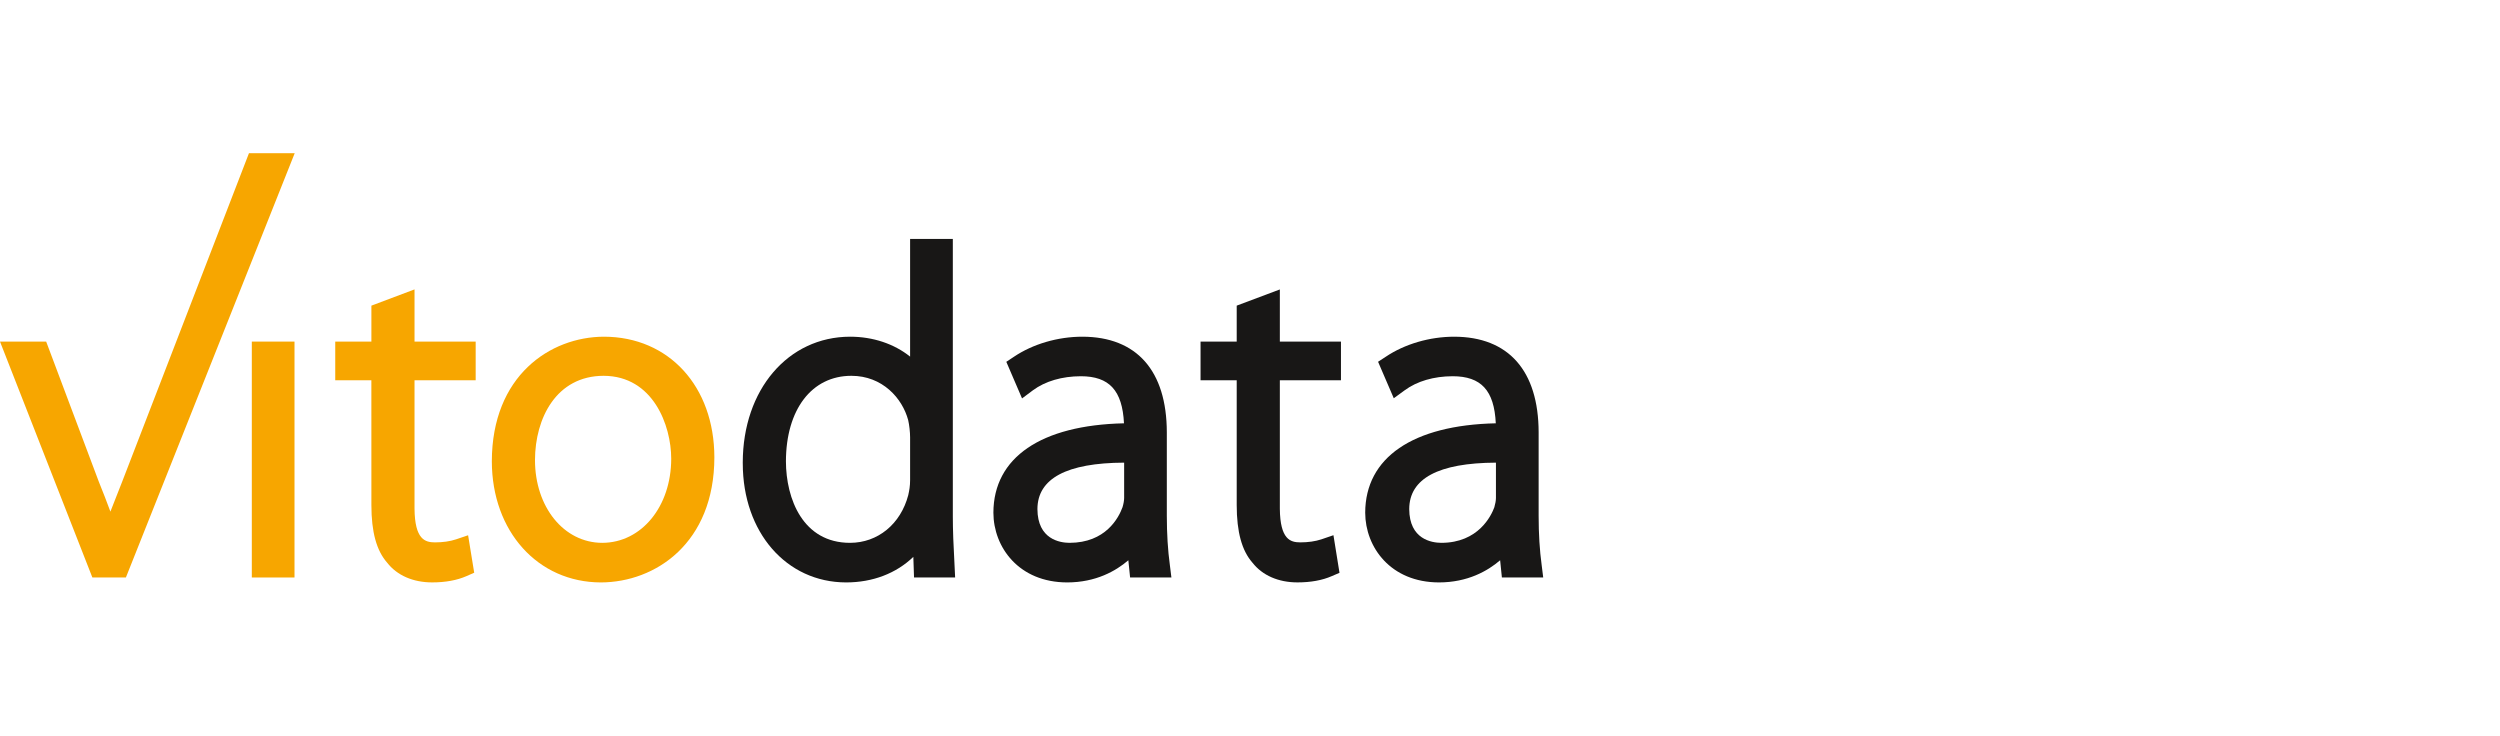
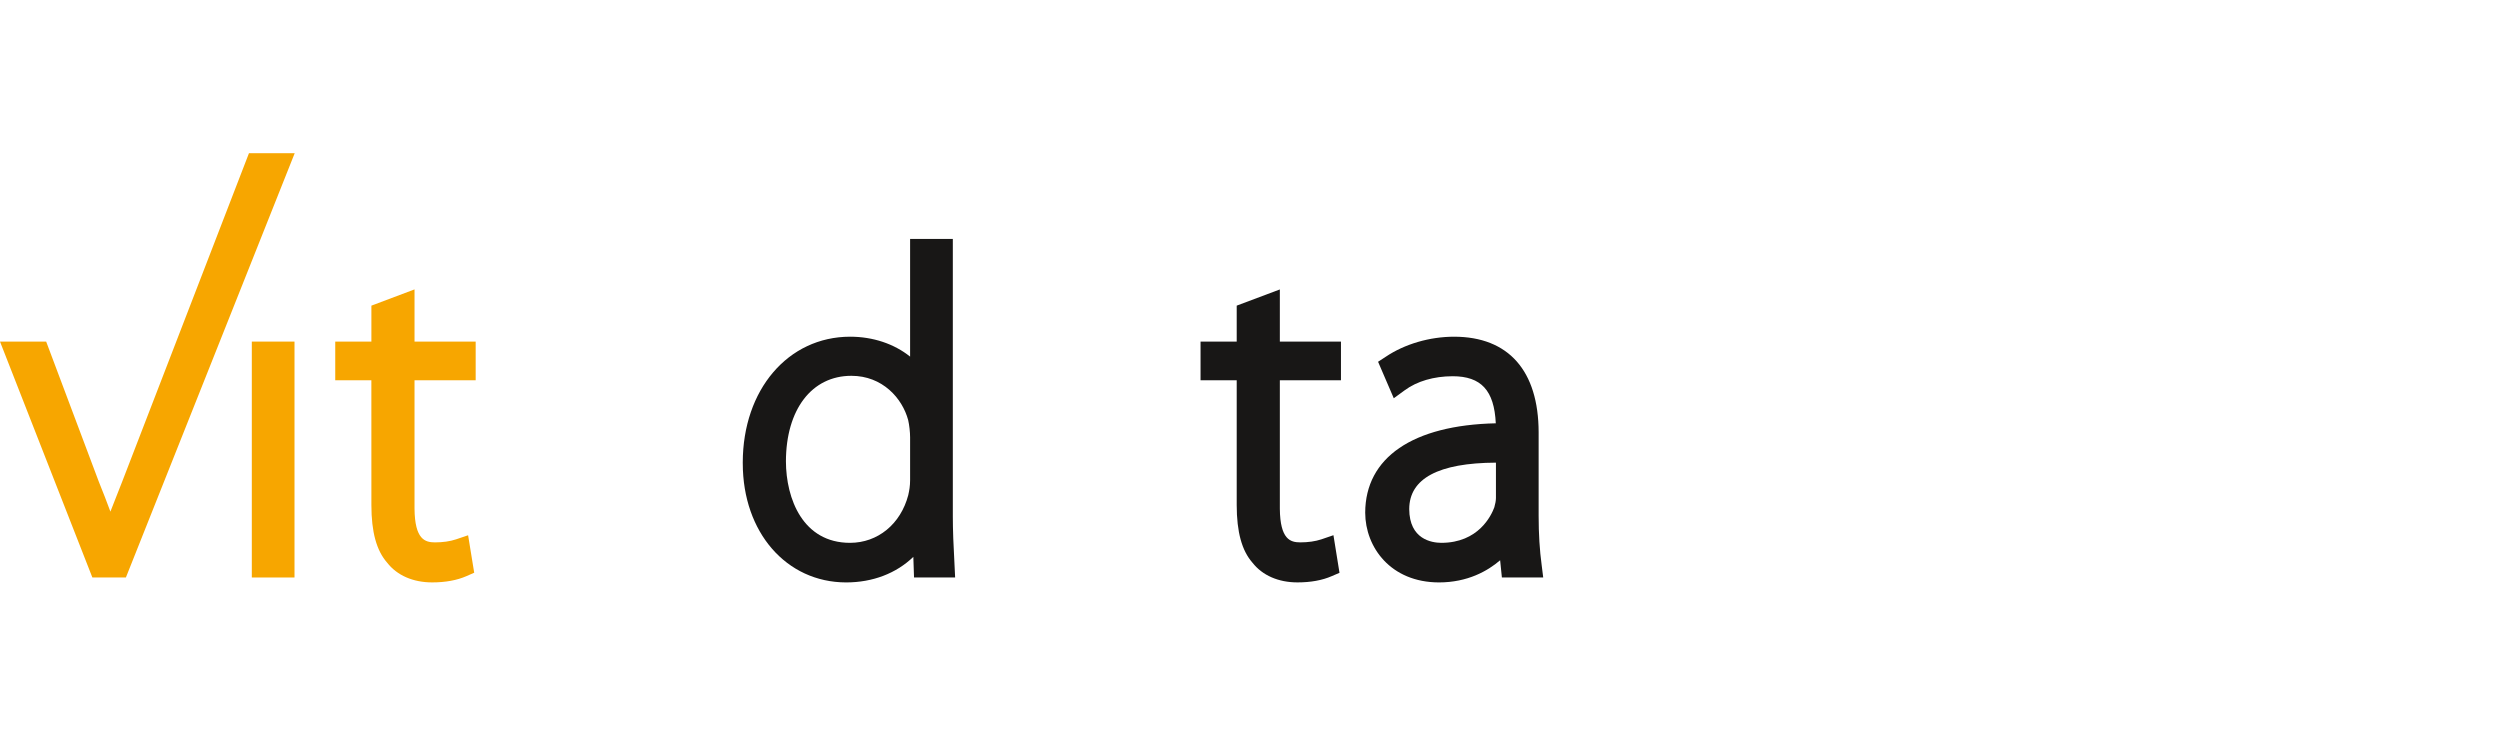
<svg xmlns="http://www.w3.org/2000/svg" version="1.1" id="Ebene_1" x="0px" y="0px" viewBox="0 0 486 143" style="enable-background:new 0 0 486 143;" xml:space="preserve">
  <style type="text/css">
	.st0{fill:#F7A600;}
	.st1{fill:#181716;}
</style>
  <g>
    <rect x="48.952" y="66.405" class="st0" width="8.299" height="45.859" />
    <path class="st0" d="M23.764,93.602l-0.938,2.383c-0.467,1.185-0.923,2.342-1.364,3.476c-0.693-1.888-1.444-3.829-2.262-5.843   L8.975,66.405H0l17.957,45.859h6.517l32.819-82.486H48.4L23.764,93.602z" />
    <path class="st0" d="M80.584,56.259l-8.385,3.159v6.984l-7.028,0.003v7.518h7.023l0.005,24.26c0,5.256,0.993,8.842,3.065,11.205   c1.928,2.471,5.034,3.83,8.747,3.83h0.014c2.572,0,4.812-0.411,6.662-1.221l1.498-0.661L91,104.054l-2.349,0.796   c-1.18,0.392-2.562,0.589-4.098,0.589c-1.892-0.009-3.916-0.525-3.969-6.56V73.923h11.887v-7.518H80.584V56.259z M84.011,111.479   L84.011,111.479L84.011,111.479L84.011,111.479z" />
-     <path class="st0" d="M117.416,65.454c-10.486,0.021-21.781,7.612-21.803,24.234c0.02,13.61,8.934,23.508,21.193,23.535h0.008   c10.611-0.027,22.04-7.647,22.059-24.321C138.853,75.118,130.032,65.476,117.416,65.454z M117.333,73.057   c9.634,0.02,13.144,9.647,13.152,16.108c-0.008,9.31-5.774,16.344-13.406,16.363c-7.451-0.012-13.074-6.935-13.078-16.098   C104.024,81.293,108.155,73.077,117.333,73.057z" />
-     <path class="st1" d="M226.83,100.263v-16.22c-0.021-11.972-5.849-18.574-16.419-18.589c-4.775,0-9.636,1.428-13.316,3.909   l-1.468,0.974l3.058,7.115l2.135-1.596c2.375-1.749,5.628-2.71,9.301-2.717c5.52,0.007,8.066,2.761,8.381,9.151   c-16.134,0.357-25.361,6.643-25.387,17.374c0.016,6.726,4.948,13.544,14.342,13.559h0.003c5.578-0.004,9.473-2.231,11.889-4.308   l0.34,3.349h8.031l-0.298-2.394C227.03,106.985,226.83,103.753,226.83,100.263z M218.533,89.938v6.855   c0,0.499-0.118,1.155-0.315,1.81c-0.758,2.08-3.28,6.92-10.312,6.924c-1.865-0.013-6.206-0.681-6.23-6.562   C201.69,93.022,207.362,89.985,218.533,89.938z" />
    <path class="st1" d="M299.702,109.868c-0.391-2.86-0.591-6.092-0.591-9.604v-16.22c-0.024-11.974-5.853-18.574-16.419-18.589   c-4.772,0-9.628,1.428-13.309,3.903l-1.486,0.97l3.053,7.093l2.144-1.565c2.382-1.747,5.635-2.71,9.309-2.717   c5.533,0.007,8.078,2.761,8.378,9.151c-16.131,0.357-25.358,6.643-25.385,17.374c0.017,6.726,4.948,13.544,14.342,13.559h0.003   c5.574-0.004,9.469-2.231,11.886-4.308l0.34,3.349H300L299.702,109.868z M290.811,89.938v6.855c0,0.498-0.119,1.16-0.309,1.813   c-0.591,1.624-3.087,6.917-10.318,6.922c-1.866-0.013-6.207-0.681-6.23-6.562C273.967,93.024,279.636,89.987,290.811,89.938z" />
    <path class="st1" d="M248.804,56.267l-8.388,3.15v6.987h-7.029v7.518h7.029v24.262c0.006,5.265,0.999,8.849,3.065,11.205   c1.931,2.469,5.037,3.829,8.749,3.829h0.013c2.572,0,4.816-0.411,6.647-1.215l1.509-0.648l-1.176-7.311l-2.345,0.804   c-1.186,0.392-2.57,0.59-4.106,0.59c-1.89-0.009-3.916-0.525-3.97-6.56V73.923h11.882v-7.518h-11.882V56.267z M252.23,111.479   L252.23,111.479L252.23,111.479L252.23,111.479z" />
    <path class="st1" d="M185.23,100.438V46.453h-8.306v22.873c-3.086-2.474-7.191-3.873-11.678-3.873   c-12.062,0.024-20.834,10.305-20.853,24.45c0,0.114,0,0.221,0.003,0.221c0.017,13.357,8.458,23.071,20.071,23.098h0.013   c5.19,0,9.748-1.766,13.072-4.966l0.135,4.007h7.991l-0.108-2.231C185.342,106.051,185.23,102.912,185.23,100.438z M165.504,73.057   c6.043,0,9.907,4.354,11.046,8.614c0.214,0.918,0.374,2.347,0.374,3.326v8.333c0,1.125-0.15,2.008-0.364,2.938   c-1.482,5.62-5.921,9.255-11.311,9.259c-9.166,0-12.442-8.537-12.466-15.838C152.809,79.591,157.803,73.062,165.504,73.057z" />
  </g>
</svg>